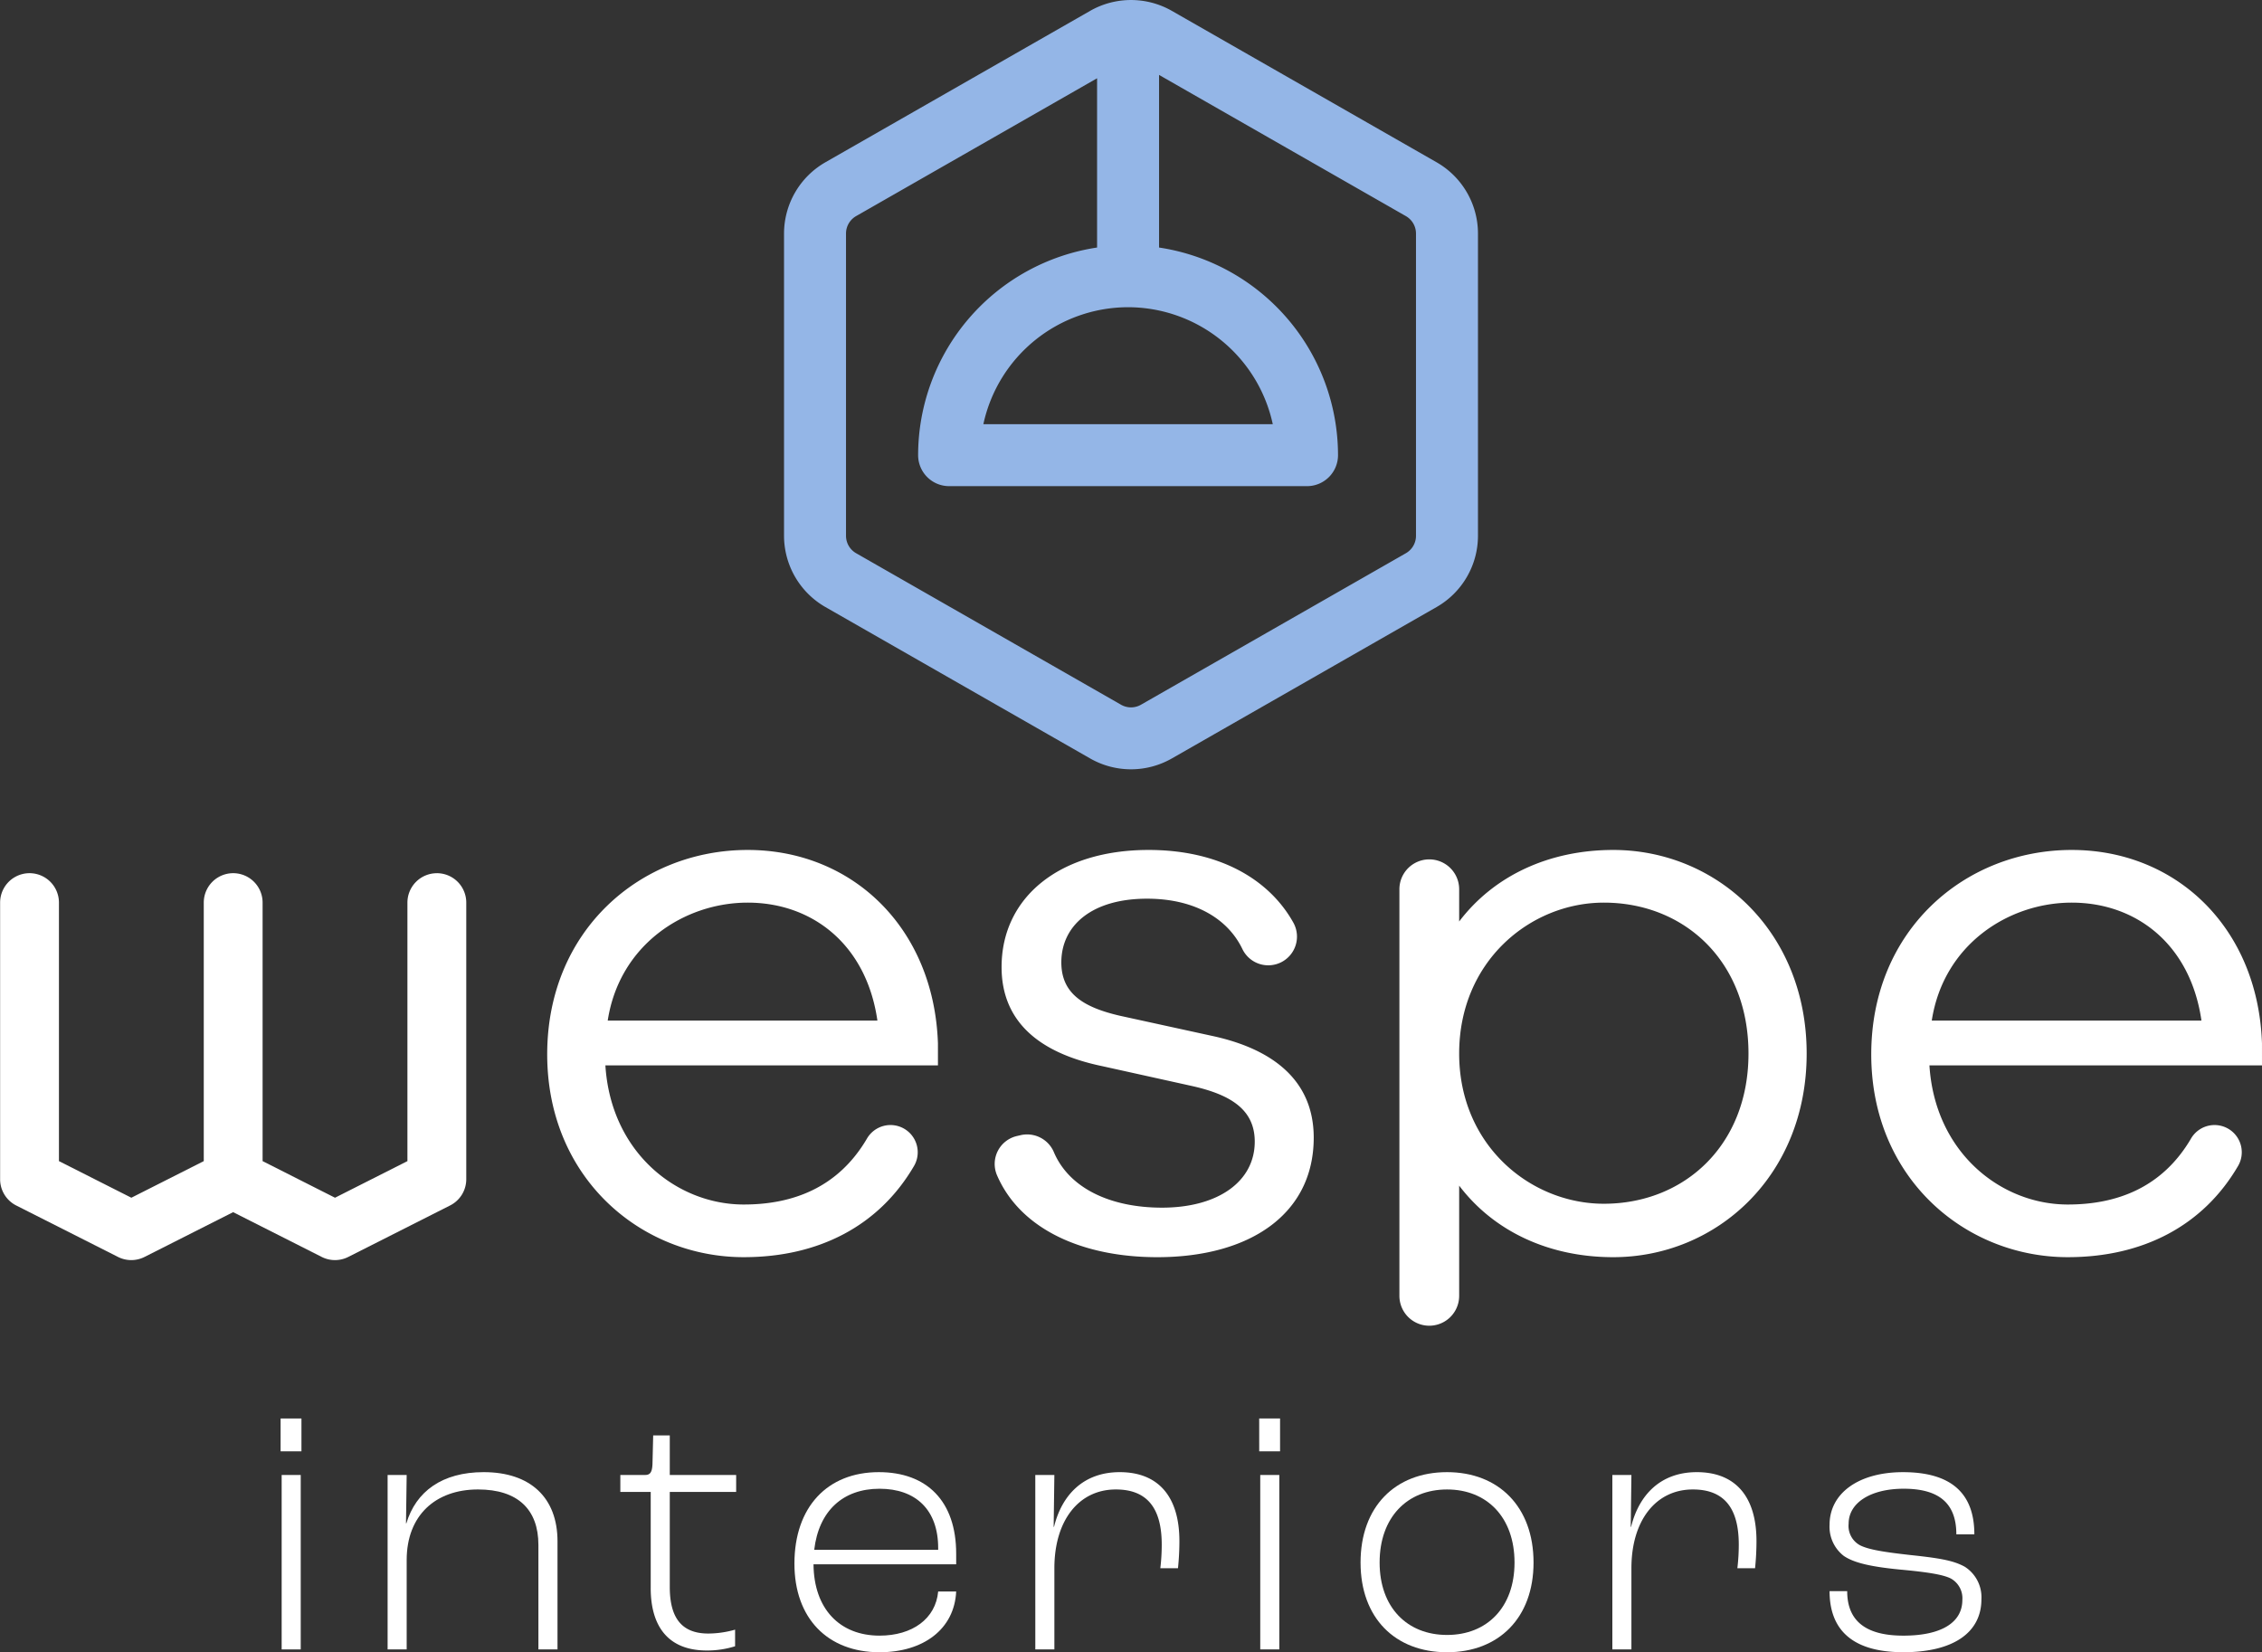
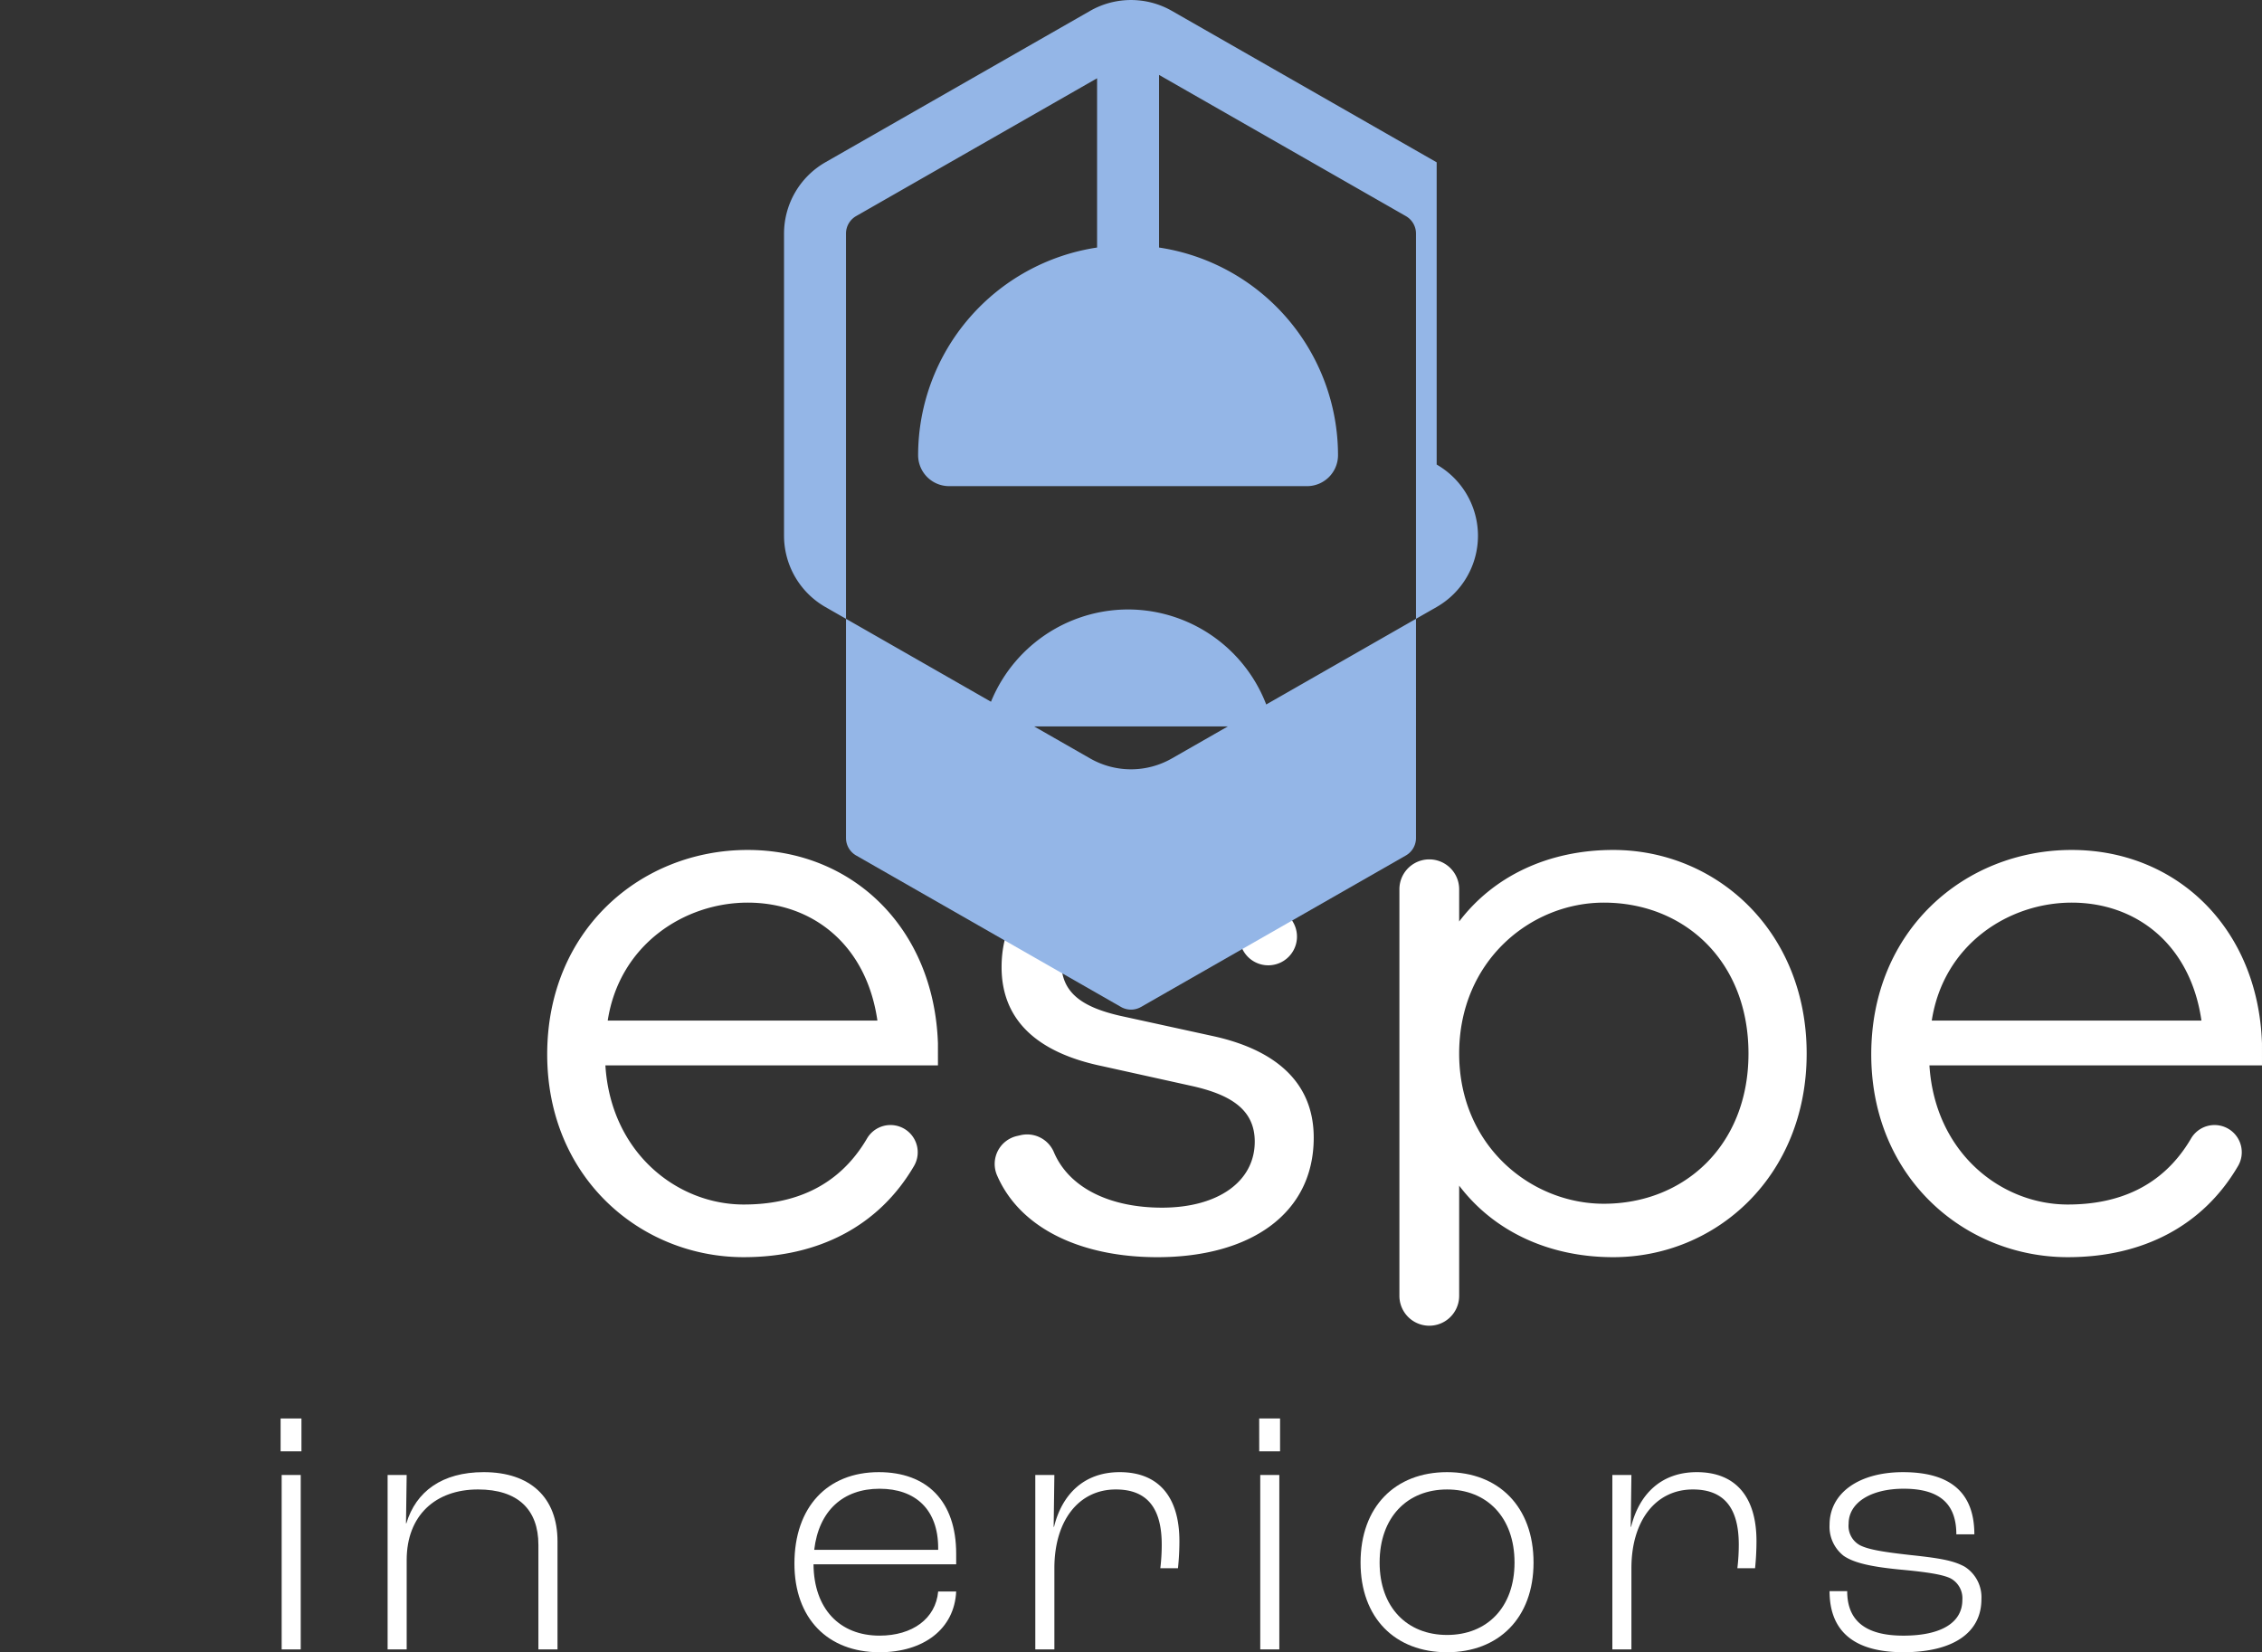
<svg xmlns="http://www.w3.org/2000/svg" id="logo-wespe-interiors" width="337.363" height="246.447" viewBox="0 0 337.363 246.447">
  <rect x="0" y="0" width="337.363" height="246.447" fill="#333333" stroke="none" />
  <path id="Trazado_29611" data-name="Trazado 29611" d="M139.236,520.122h-49.6c.82,13.016,10.67,20.755,20.637,20.755,7.382,0,14.1-2.561,18.363-9.814a4.061,4.061,0,0,1,7.045,4.042c-5.221,8.962-14.235,13.627-25.408,13.627-15.361,0-29.314-11.843-29.314-30.253,0-18.526,13.954-30.487,29.9-30.487,15.595,0,27.79,11.61,28.376,28.846Zm-49.25-6.685h40.22c-1.642-11.374-9.733-17.588-19.347-17.588-9.382,0-19.115,6.215-20.873,17.588" transform="translate(0.653 -361.214)" fill="#fff" />
  <path id="Trazado_29612" data-name="Trazado 29612" d="M334.18,520.122h-49.6c.82,13.016,10.67,20.755,20.637,20.755,7.381,0,14.1-2.561,18.363-9.814a4.061,4.061,0,0,1,7.045,4.042c-5.221,8.962-14.235,13.627-25.408,13.627-15.361,0-29.314-11.843-29.314-30.253,0-18.526,13.954-30.487,29.9-30.487,15.595,0,27.79,11.61,28.376,28.846Zm-49.25-6.685h40.22c-1.642-11.374-9.733-17.588-19.347-17.588-9.382,0-19.115,6.215-20.873,17.588" transform="translate(3.182 -361.214)" fill="#fff" />
  <path id="Trazado_29613" data-name="Trazado 29613" d="M150.8,530.514a4.334,4.334,0,0,1,4.9,2.621c2.316,5.361,8.473,8.211,16.094,8.211,8.325,0,13.836-3.871,13.836-9.851,0-4.807-3.635-7.035-9.5-8.325l-13.249-2.932c-9.616-1.994-15.009-6.8-15.009-14.775,0-10.437,8.676-17.472,21.927-17.472,10.472,0,17.985,4.327,21.62,10.9a4.282,4.282,0,1,1-7.637,3.87c-2.2-4.567-7.176-7.5-14.218-7.5-8.208,0-12.781,3.987-12.781,9.5,0,4.575,3.166,6.685,8.794,7.974l13.955,3.049c8.443,1.876,14.893,6.332,14.893,15.127,0,11.374-9.5,17.823-23.336,17.823-11.164,0-20.412-4.161-23.89-12.2a4.274,4.274,0,0,1,2.978-5.876Z" transform="translate(1.508 -361.214)" fill="#fff" />
  <path id="Trazado_29614" data-name="Trazado 29614" d="M267.171,518.363c0,18.292-13.484,30.37-28.844,30.37-9.616,0-17.824-3.87-22.983-10.671V554.5a4.456,4.456,0,0,1-8.912,0V493.855a4.456,4.456,0,0,1,8.912,0v4.808c5.159-6.8,13.367-10.671,22.983-10.671,15.361,0,28.844,12.079,28.844,30.371m-8.676,0c0-13.837-9.615-22.514-21.575-22.514-10.9,0-21.576,8.677-21.576,22.514,0,13.72,10.672,22.4,21.576,22.4,11.96,0,21.575-8.676,21.575-22.4" transform="translate(2.281 -361.214)" fill="#fff" />
-   <path id="Trazado_29615" data-name="Trazado 29615" d="M65.544,491.417a4.387,4.387,0,0,0-4.387,4.387V534.36l-10.8,5.461-10.8-5.461V495.8a4.387,4.387,0,1,0-8.774,0V534.36l-10.8,5.461-10.8-5.461V495.8a4.387,4.387,0,1,0-8.774,0v41.253A4.386,4.386,0,0,0,2.8,540.973l15.192,7.679a4.386,4.386,0,0,0,3.959,0l13.212-6.678,13.212,6.678a4.386,4.386,0,0,0,3.959,0l15.191-7.679a4.386,4.386,0,0,0,2.408-3.915V495.8a4.387,4.387,0,0,0-4.387-4.387" transform="translate(-0.392 -361.17)" fill="#fff" />
  <path id="Trazado_29616" data-name="Trazado 29616" d="M41.707,571.707h3.108v4.9H41.707Zm.157,8.427h2.844v26.019H41.864Z" transform="translate(0.144 -360.128)" fill="#fff" />
  <path id="Trazado_29617" data-name="Trazado 29617" d="M57.462,580.031h2.843l-.1,7.216h.053c1.421-4.741,5.319-7.638,11.534-7.638,6.953,0,11.009,3.793,11.009,10.324v16.116H79.952V590.46c0-5.266-3.055-8.269-9.006-8.269-6.32,0-10.64,3.844-10.64,10.535v13.325H57.462Z" transform="translate(0.348 -360.026)" fill="#fff" />
-   <path id="Trazado_29618" data-name="Trazado 29618" d="M96.257,596.955V582.63h-4.53V580.1h3.686c.738,0,1.055-.37,1.107-1.633l.105-4.266H99.1v5.9H109v2.528H99.1V596.8c0,4.371,1.581,6.952,5.742,6.952a14.748,14.748,0,0,0,4-.579v2.475a13.8,13.8,0,0,1-4.213.633c-5.847,0-8.374-3.688-8.374-9.323" transform="translate(0.793 -360.096)" fill="#fff" />
  <path id="Trazado_29619" data-name="Trazado 29619" d="M141.484,593.357H120.205c.053,6.636,3.9,10.638,9.849,10.638,4.9,0,8.374-2.527,8.743-6.582h2.686c-.263,5.582-4.846,9.059-11.429,9.059-7.742,0-12.695-5.057-12.695-13.22,0-8.428,4.9-13.643,12.588-13.643,7.164,0,11.536,4.32,11.536,12.167Zm-2.686-2.423c0-5.741-3.371-8.849-8.743-8.849-5.426,0-9.059,3.266-9.744,9.113H138.8Z" transform="translate(1.125 -360.026)" fill="#fff" />
  <path id="Trazado_29620" data-name="Trazado 29620" d="M152.822,580.031h2.844l-.105,7.742h.053c1.16-4.74,4.372-8.163,9.8-8.163,5.794,0,8.9,3.688,8.9,10.271a39,39,0,0,1-.212,4.056h-2.633a29.461,29.461,0,0,0,.21-3.529c0-5.477-2.211-8.216-6.846-8.216-5.531,0-9.165,4.635-9.165,11.745v12.114h-2.844Z" transform="translate(1.586 -360.026)" fill="#fff" />
  <path id="Trazado_29621" data-name="Trazado 29621" d="M185.788,571.707H188.9v4.9h-3.108Zm.157,8.427h2.844v26.019h-2.844Z" transform="translate(2.013 -360.128)" fill="#fff" />
  <path id="Trazado_29622" data-name="Trazado 29622" d="M200.711,593.093c0-8.321,5.162-13.484,12.9-13.484,7.689,0,12.9,5.162,12.9,13.484,0,8.27-5.214,13.379-12.9,13.379-7.742,0-12.9-5.109-12.9-13.379m22.964,0c0-6.741-4.109-10.9-10.06-10.9s-10.061,4.16-10.061,10.9c0,6.69,4.109,10.8,10.061,10.8s10.06-4.108,10.06-10.8" transform="translate(2.207 -360.026)" fill="#fff" />
  <path id="Trazado_29623" data-name="Trazado 29623" d="M237.784,580.031h2.843l-.1,7.742h.053c1.158-4.74,4.372-8.163,9.8-8.163,5.794,0,8.9,3.688,8.9,10.271a39.6,39.6,0,0,1-.211,4.056H256.43a29.653,29.653,0,0,0,.21-3.529c0-5.477-2.212-8.216-6.848-8.216-5.529,0-9.164,4.635-9.164,11.745v12.114h-2.843Z" transform="translate(2.688 -360.026)" fill="#fff" />
  <path id="Trazado_29624" data-name="Trazado 29624" d="M269.761,597.36h2.634c0,4.16,2.423,6.636,8.374,6.636,5.741,0,8.8-2,8.8-5.319a3.367,3.367,0,0,0-1.738-3.214c-1.158-.578-3.476-.947-7.48-1.316-4.371-.42-6.952-1-8.479-2.054a5.5,5.5,0,0,1-2.107-4.635c0-4.687,4.318-7.847,10.954-7.847,7.374,0,10.64,3.32,10.64,9.271h-2.686c0-4.582-2.528-6.8-7.848-6.8-4.95,0-8.217,2.107-8.217,5.215a3.278,3.278,0,0,0,1.686,3.212c1.317.685,3.845,1.053,7.638,1.476,4.476.473,6.373.842,8.005,1.738a5.4,5.4,0,0,1,2.476,4.844c0,4.953-4.161,7.9-11.64,7.9-8.112,0-11.008-3.792-11.008-9.112" transform="translate(3.103 -360.026)" fill="#fff" />
-   <path id="Trazado_29625" data-name="Trazado 29625" d="M213.164,387.049l-39.512-22.6a12.285,12.285,0,0,0-12.152,0l-39.513,22.6a12.267,12.267,0,0,0-6.16,10.622v45.083a12.267,12.267,0,0,0,6.16,10.622l39.512,22.6a12.271,12.271,0,0,0,12.153,0l39.513-22.6a12.265,12.265,0,0,0,6.16-10.622V397.671a12.264,12.264,0,0,0-6.161-10.622m-46.025,21.613a22.107,22.107,0,0,1,21.582,17.447H145.557a22.107,22.107,0,0,1,21.581-17.447m42.943,34.093a3,3,0,0,1-1.506,2.6l-39.514,22.6a3,3,0,0,1-2.971,0l-39.512-22.6a3,3,0,0,1-1.507-2.6V397.671a3,3,0,0,1,1.506-2.6l35.94-20.559v25.248a31.358,31.358,0,0,0-26.691,30.968,4.623,4.623,0,0,0,4.621,4.622h53.382a4.623,4.623,0,0,0,4.622-4.622,31.358,31.358,0,0,0-26.691-30.968V374.013l36.813,21.06a3,3,0,0,1,1.507,2.6Z" transform="translate(1.106 -362.838)" fill="#94b6e7" />
+   <path id="Trazado_29625" data-name="Trazado 29625" d="M213.164,387.049l-39.512-22.6a12.285,12.285,0,0,0-12.152,0l-39.513,22.6a12.267,12.267,0,0,0-6.16,10.622v45.083a12.267,12.267,0,0,0,6.16,10.622l39.512,22.6a12.271,12.271,0,0,0,12.153,0l39.513-22.6a12.265,12.265,0,0,0,6.16-10.622a12.264,12.264,0,0,0-6.161-10.622m-46.025,21.613a22.107,22.107,0,0,1,21.582,17.447H145.557a22.107,22.107,0,0,1,21.581-17.447m42.943,34.093a3,3,0,0,1-1.506,2.6l-39.514,22.6a3,3,0,0,1-2.971,0l-39.512-22.6a3,3,0,0,1-1.507-2.6V397.671a3,3,0,0,1,1.506-2.6l35.94-20.559v25.248a31.358,31.358,0,0,0-26.691,30.968,4.623,4.623,0,0,0,4.621,4.622h53.382a4.623,4.623,0,0,0,4.622-4.622,31.358,31.358,0,0,0-26.691-30.968V374.013l36.813,21.06a3,3,0,0,1,1.507,2.6Z" transform="translate(1.106 -362.838)" fill="#94b6e7" />
</svg>